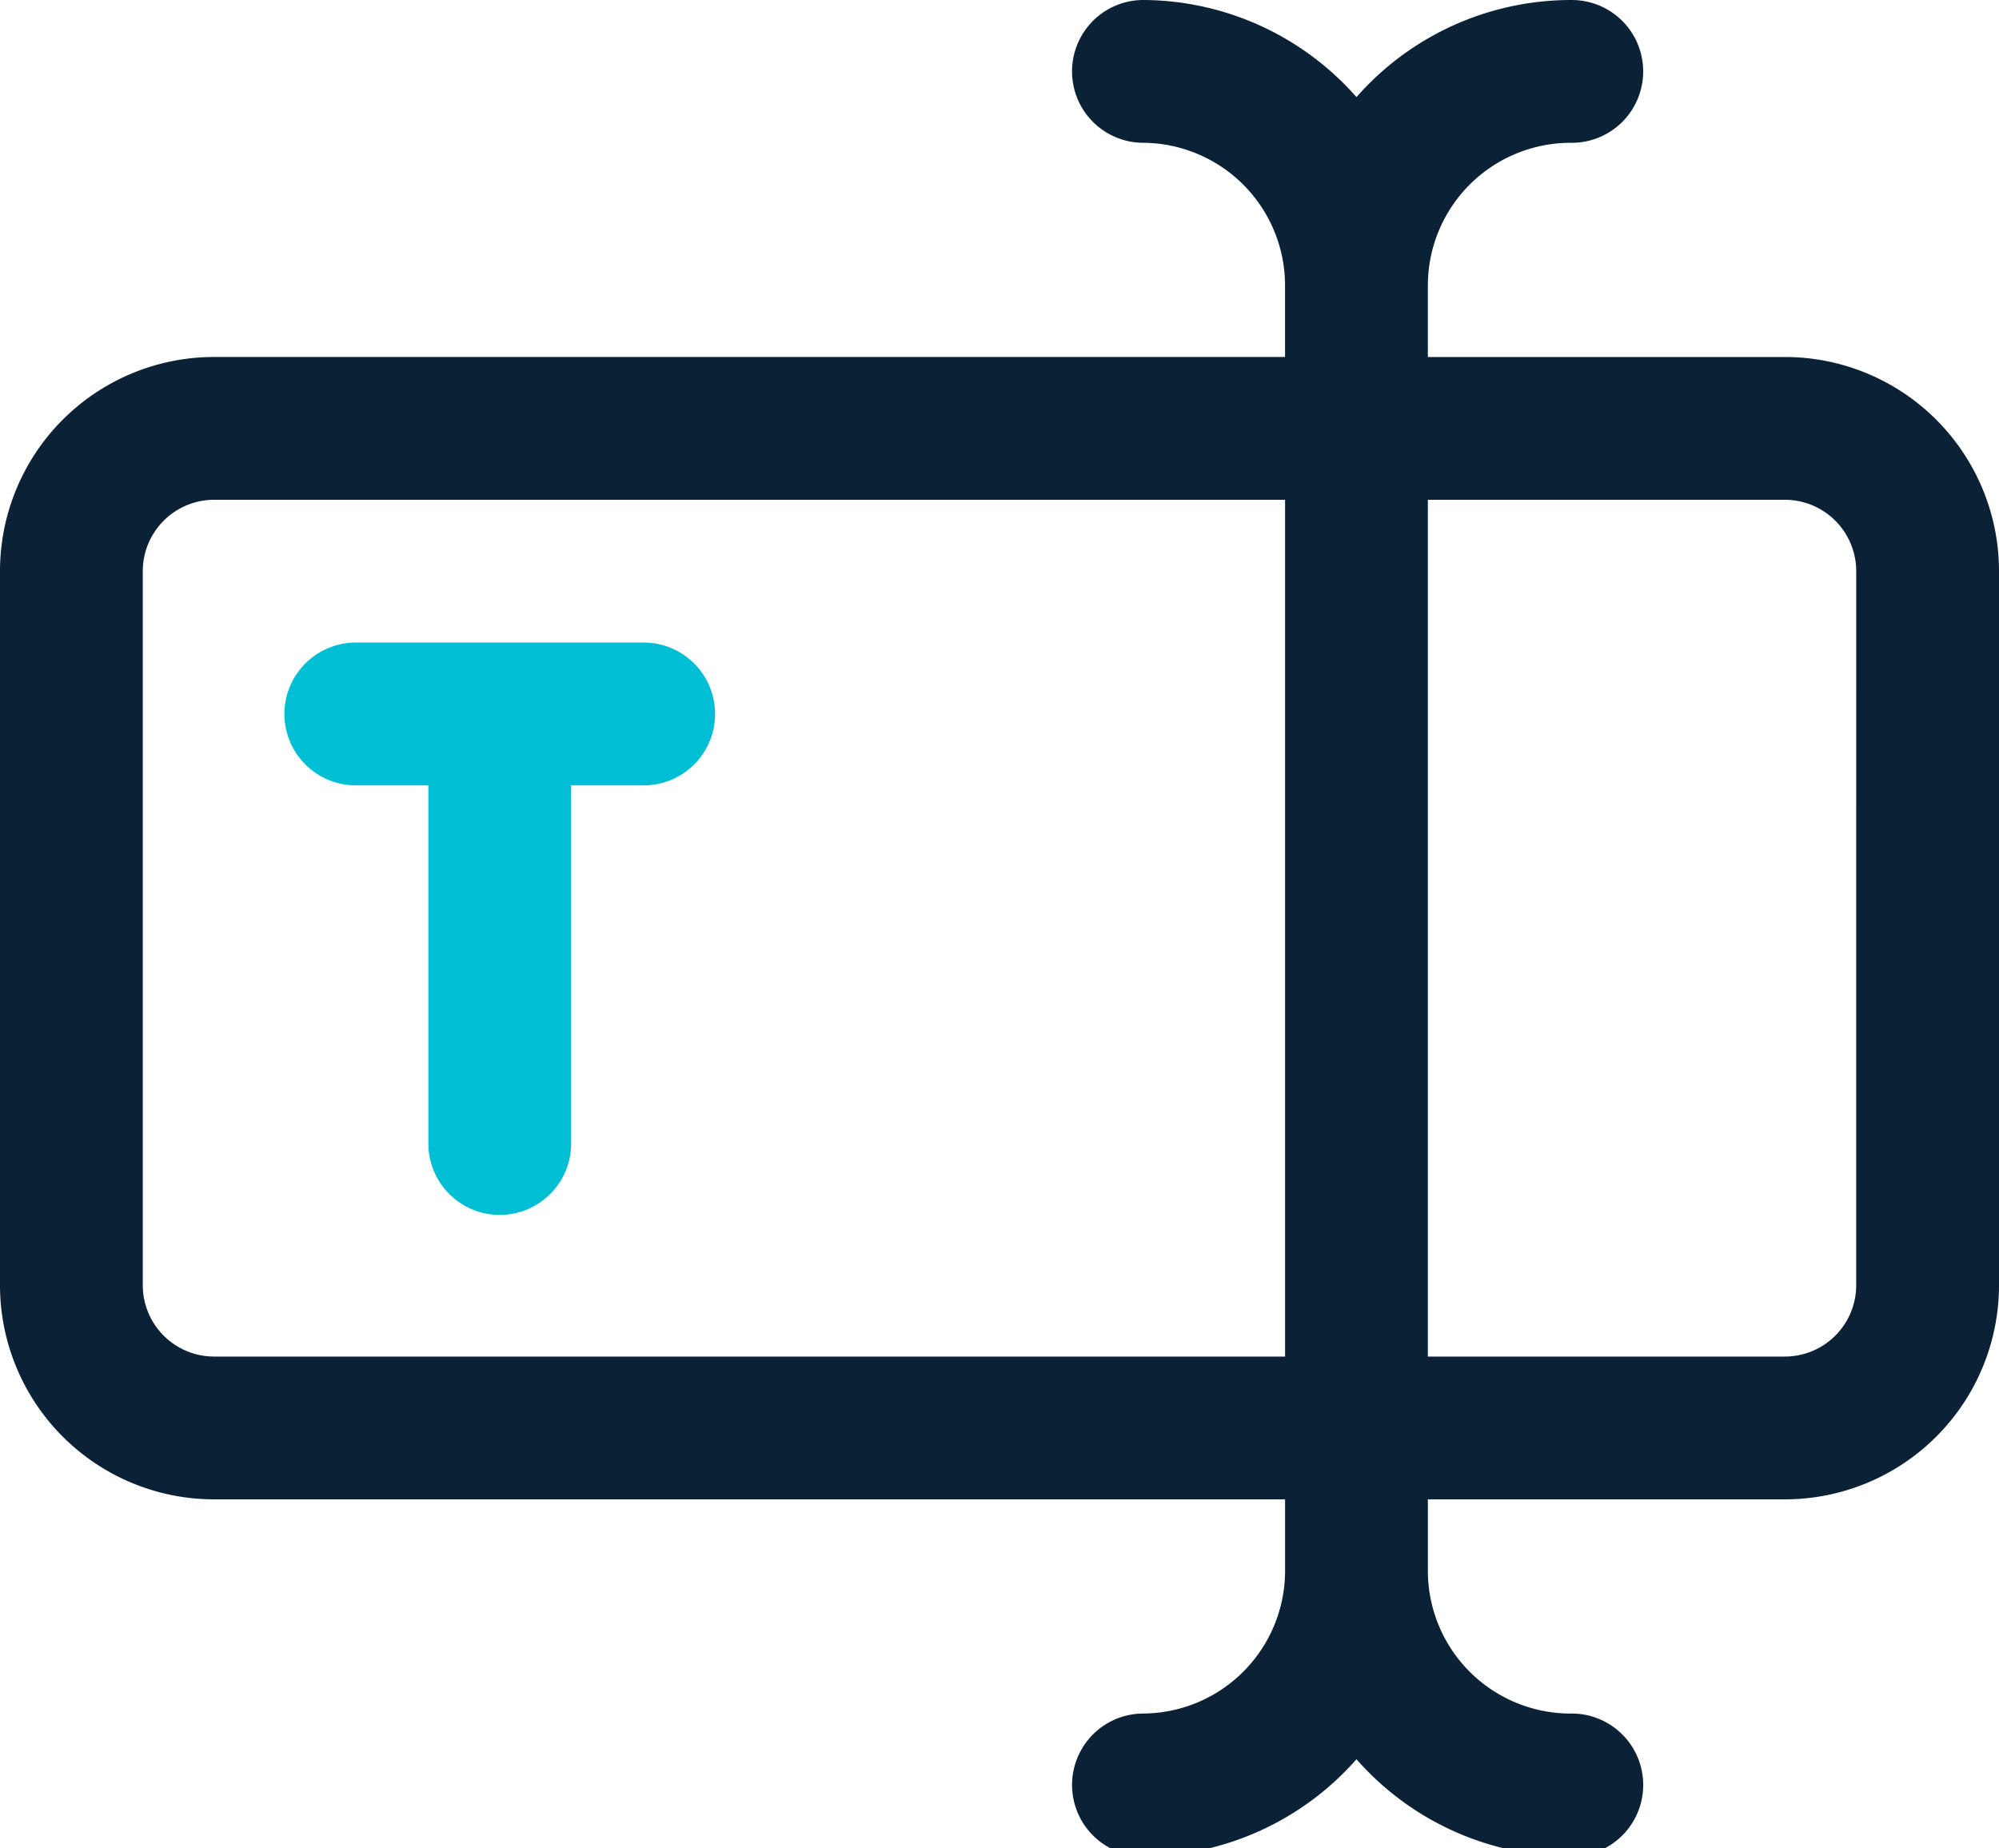
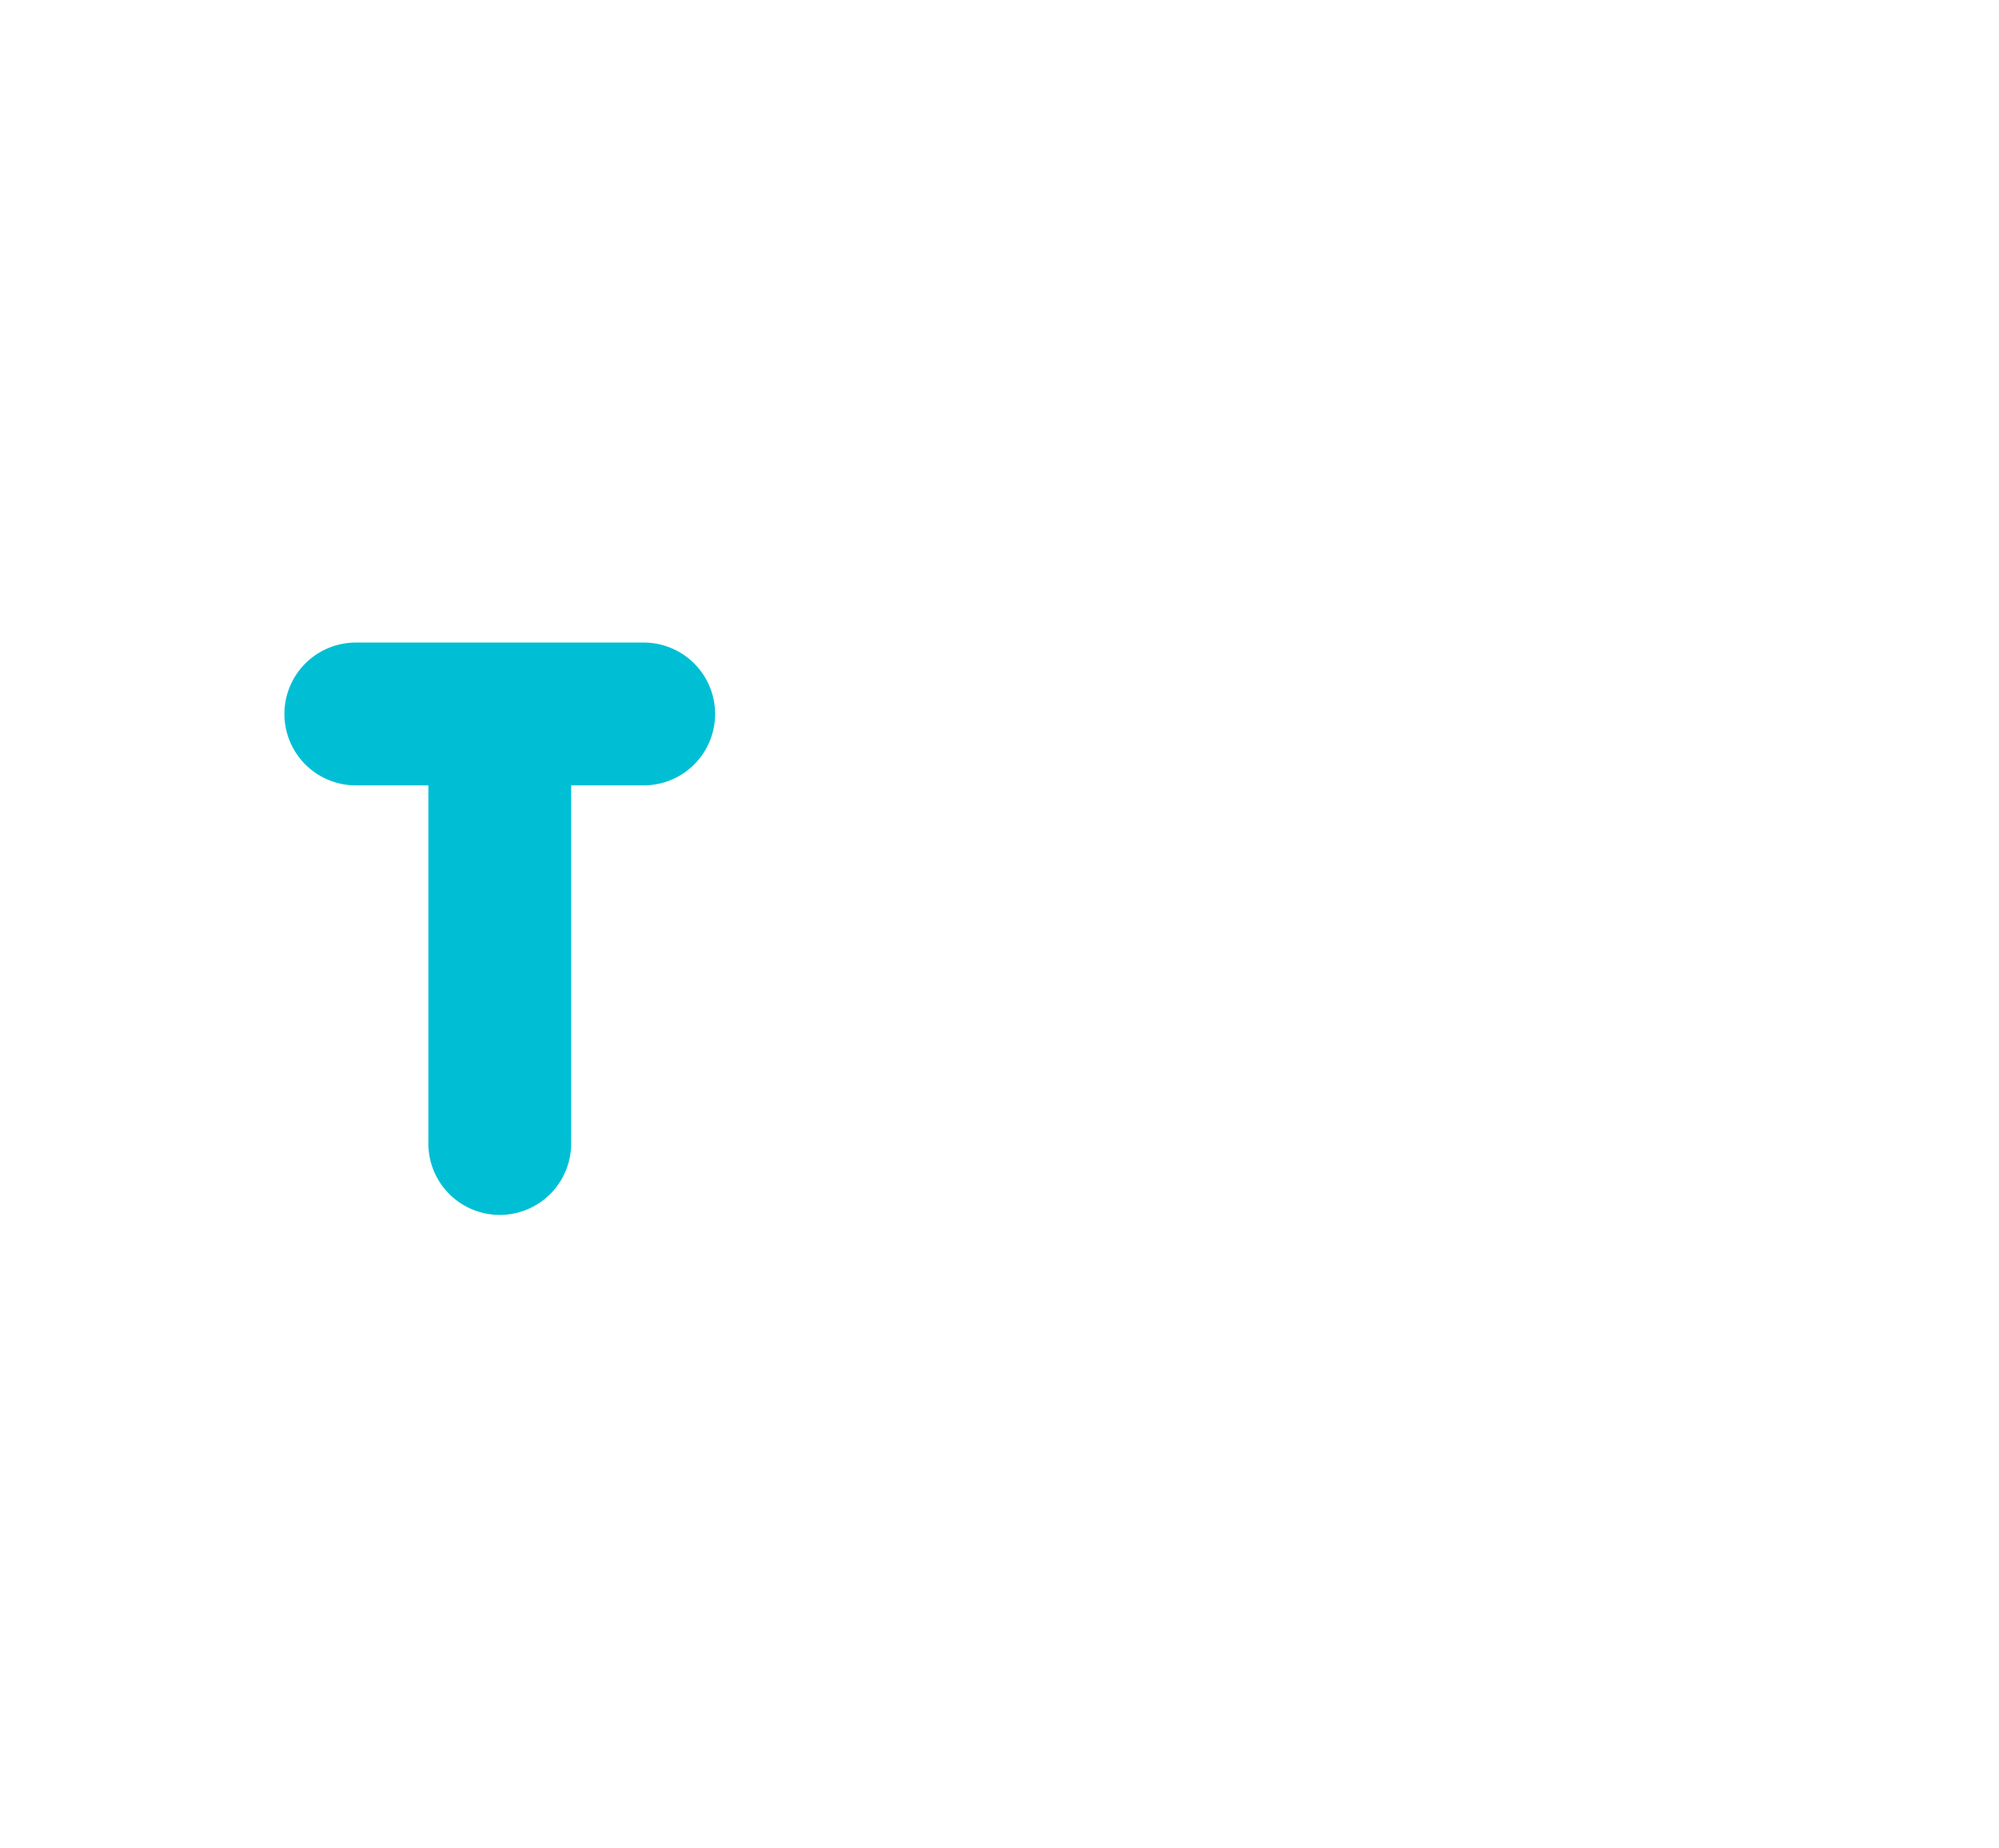
<svg xmlns="http://www.w3.org/2000/svg" id="Groupe_7" data-name="Groupe 7" width="106" height="98" viewBox="0 0 106 98">
  <defs>
    <clipPath id="clip-path">
      <rect id="Rectangle_14" data-name="Rectangle 14" width="106" height="98" transform="translate(0)" fill="none" />
    </clipPath>
  </defs>
  <g id="Groupe_6" data-name="Groupe 6" clip-path="url(#clip-path)">
    <path id="Tracé_11" data-name="Tracé 11" d="M82.929,144H67.786a3.786,3.786,0,1,0,0,7.571h3.786V170.5a3.786,3.786,0,1,0,7.571,0V151.571h3.786a3.786,3.786,0,1,0,0-7.571" transform="translate(-48.857 -109.929)" fill="#00bfd4" />
-     <path id="Tracé_12" data-name="Tracé 12" d="M94.643,18.929H75.714V15.143a7.571,7.571,0,0,1,7.571-7.571,3.786,3.786,0,1,0,0-7.571A15.142,15.142,0,0,0,71.929,5.149,15.142,15.142,0,0,0,60.571,0a3.786,3.786,0,0,0,0,7.571,7.571,7.571,0,0,1,7.571,7.571v3.786H11.357A11.357,11.357,0,0,0,0,30.286V68.143A11.357,11.357,0,0,0,11.357,79.5H68.143v3.786a7.571,7.571,0,0,1-7.571,7.571,3.786,3.786,0,0,0,0,7.571A15.142,15.142,0,0,0,71.929,93.28a15.142,15.142,0,0,0,11.357,5.149,3.786,3.786,0,1,0,0-7.571,7.571,7.571,0,0,1-7.571-7.571V79.5H94.643A11.357,11.357,0,0,0,106,68.143V30.286A11.357,11.357,0,0,0,94.643,18.929m-83.286,53a3.786,3.786,0,0,1-3.786-3.786V30.286A3.786,3.786,0,0,1,11.357,26.5H68.143V71.929Zm87.071-3.786a3.786,3.786,0,0,1-3.786,3.786H75.714V26.5H94.643a3.786,3.786,0,0,1,3.786,3.786Z" fill="#0b2136" />
  </g>
</svg>